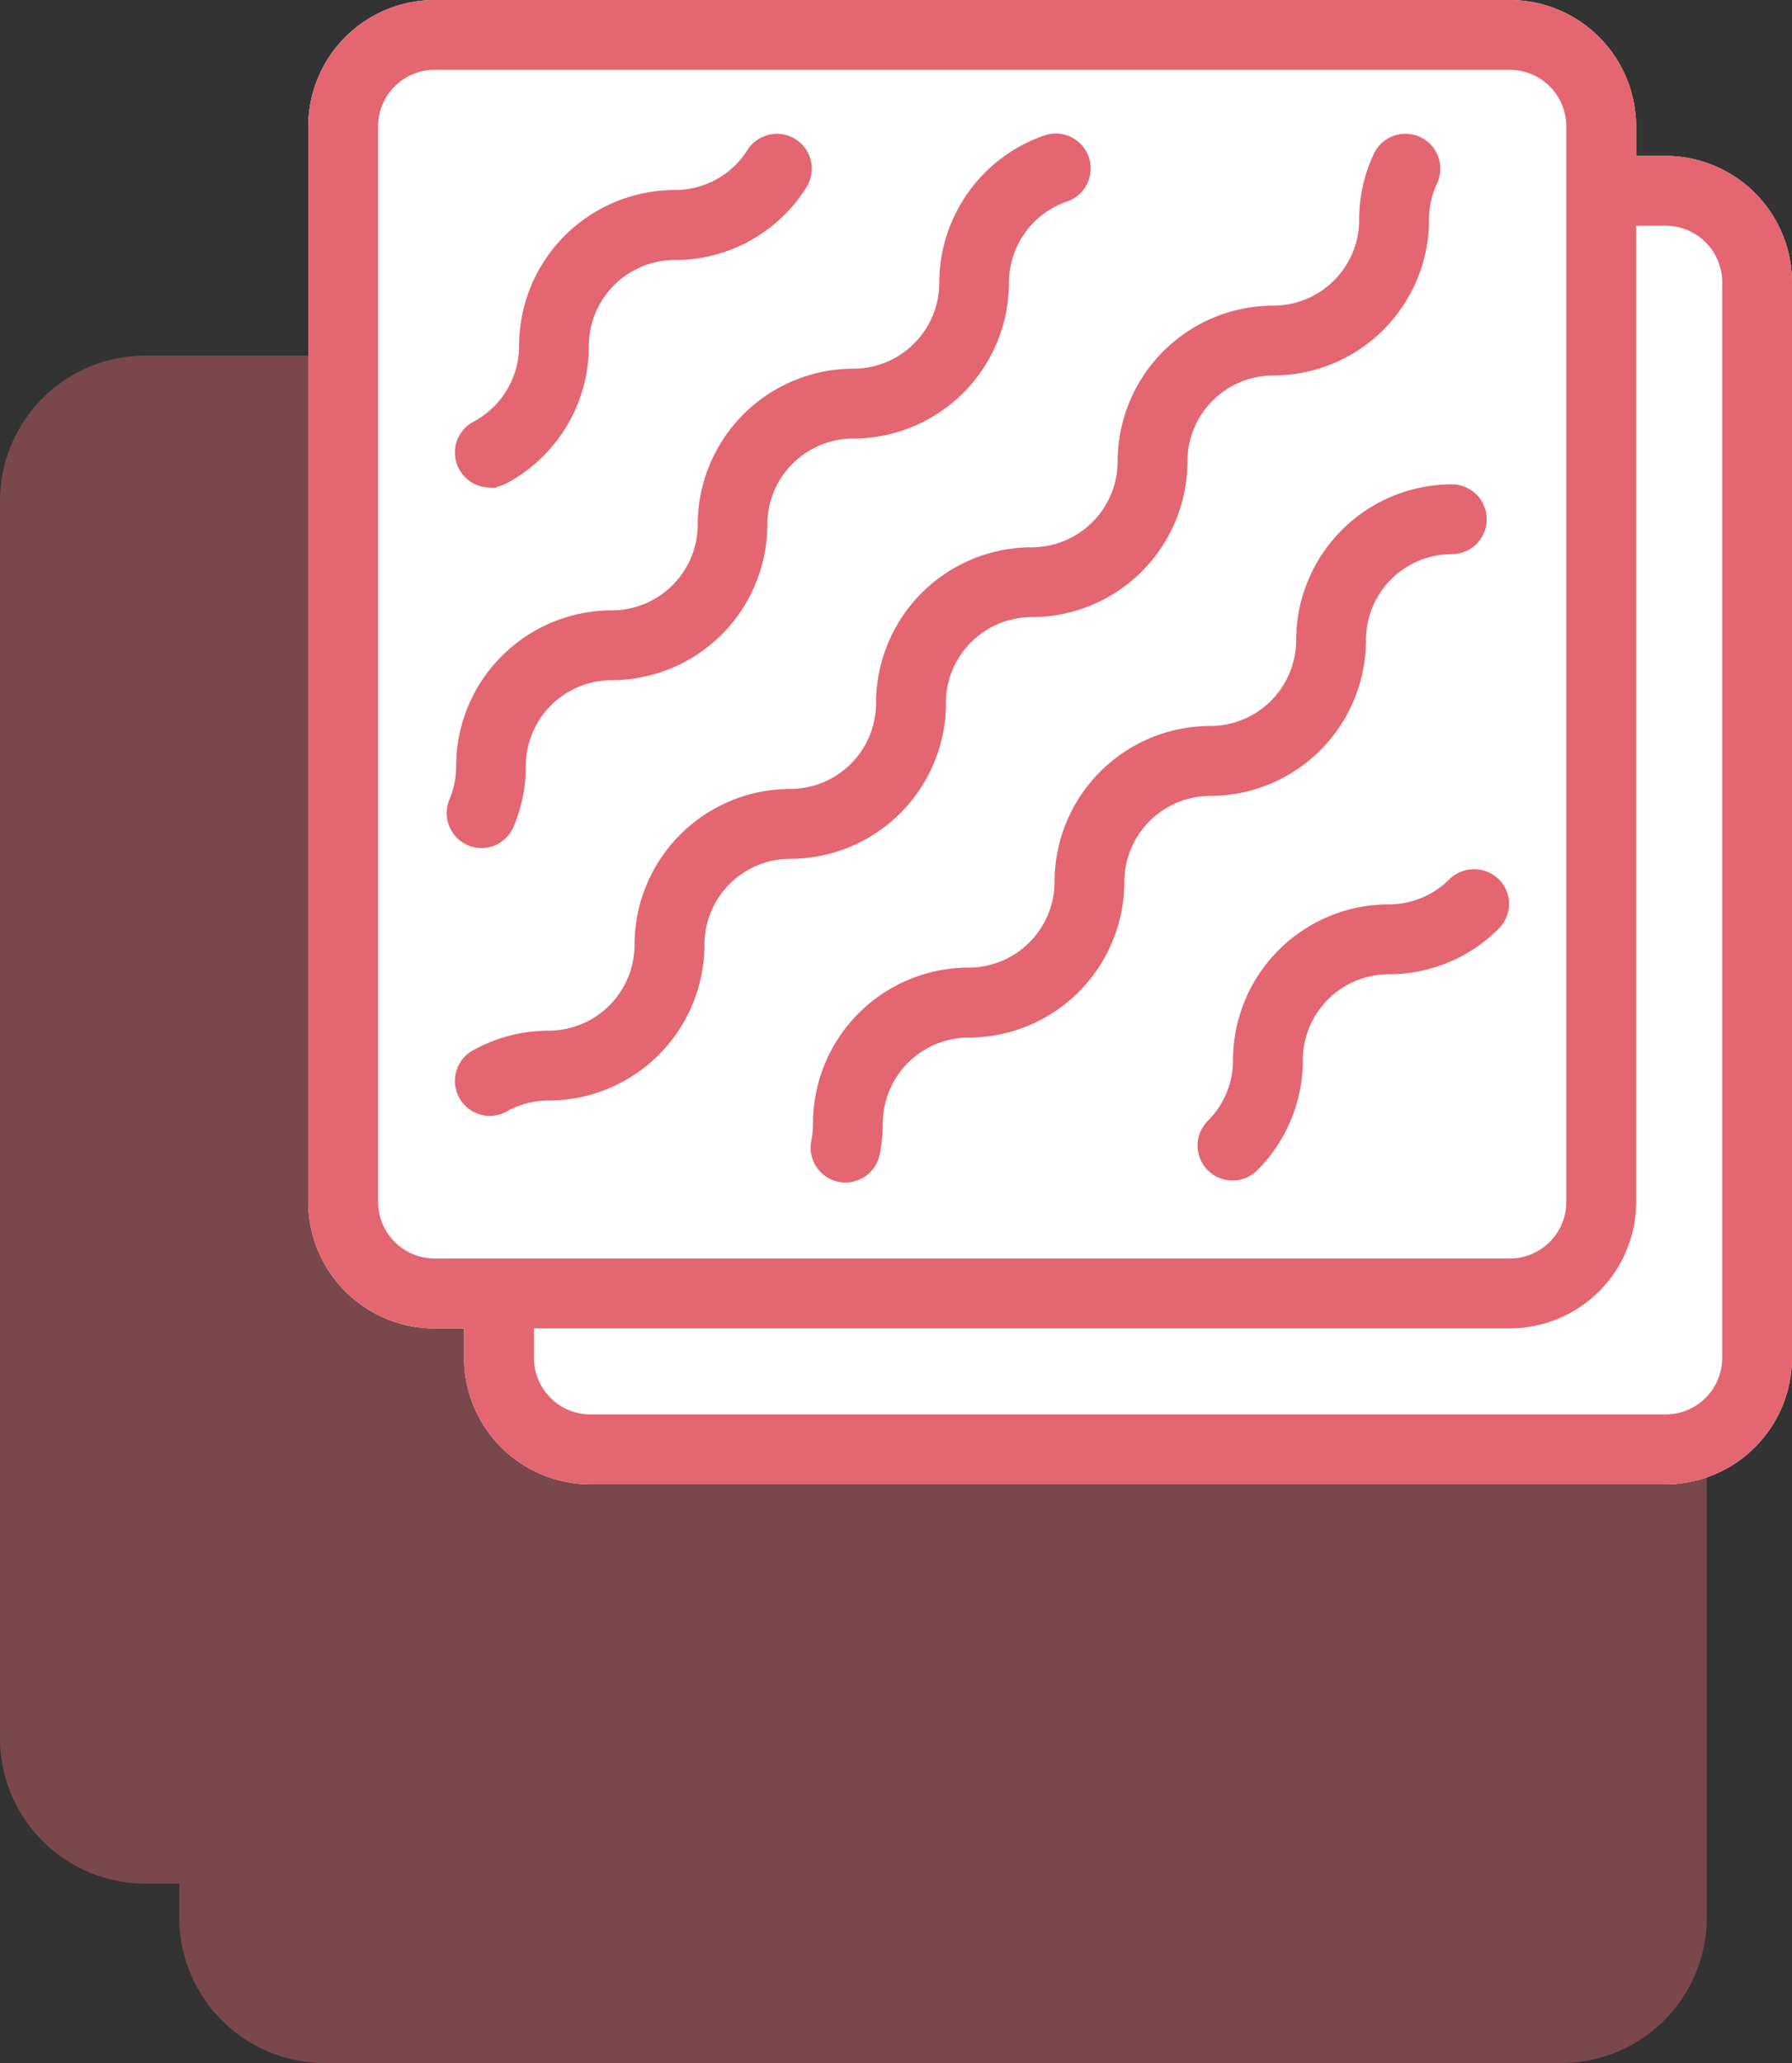
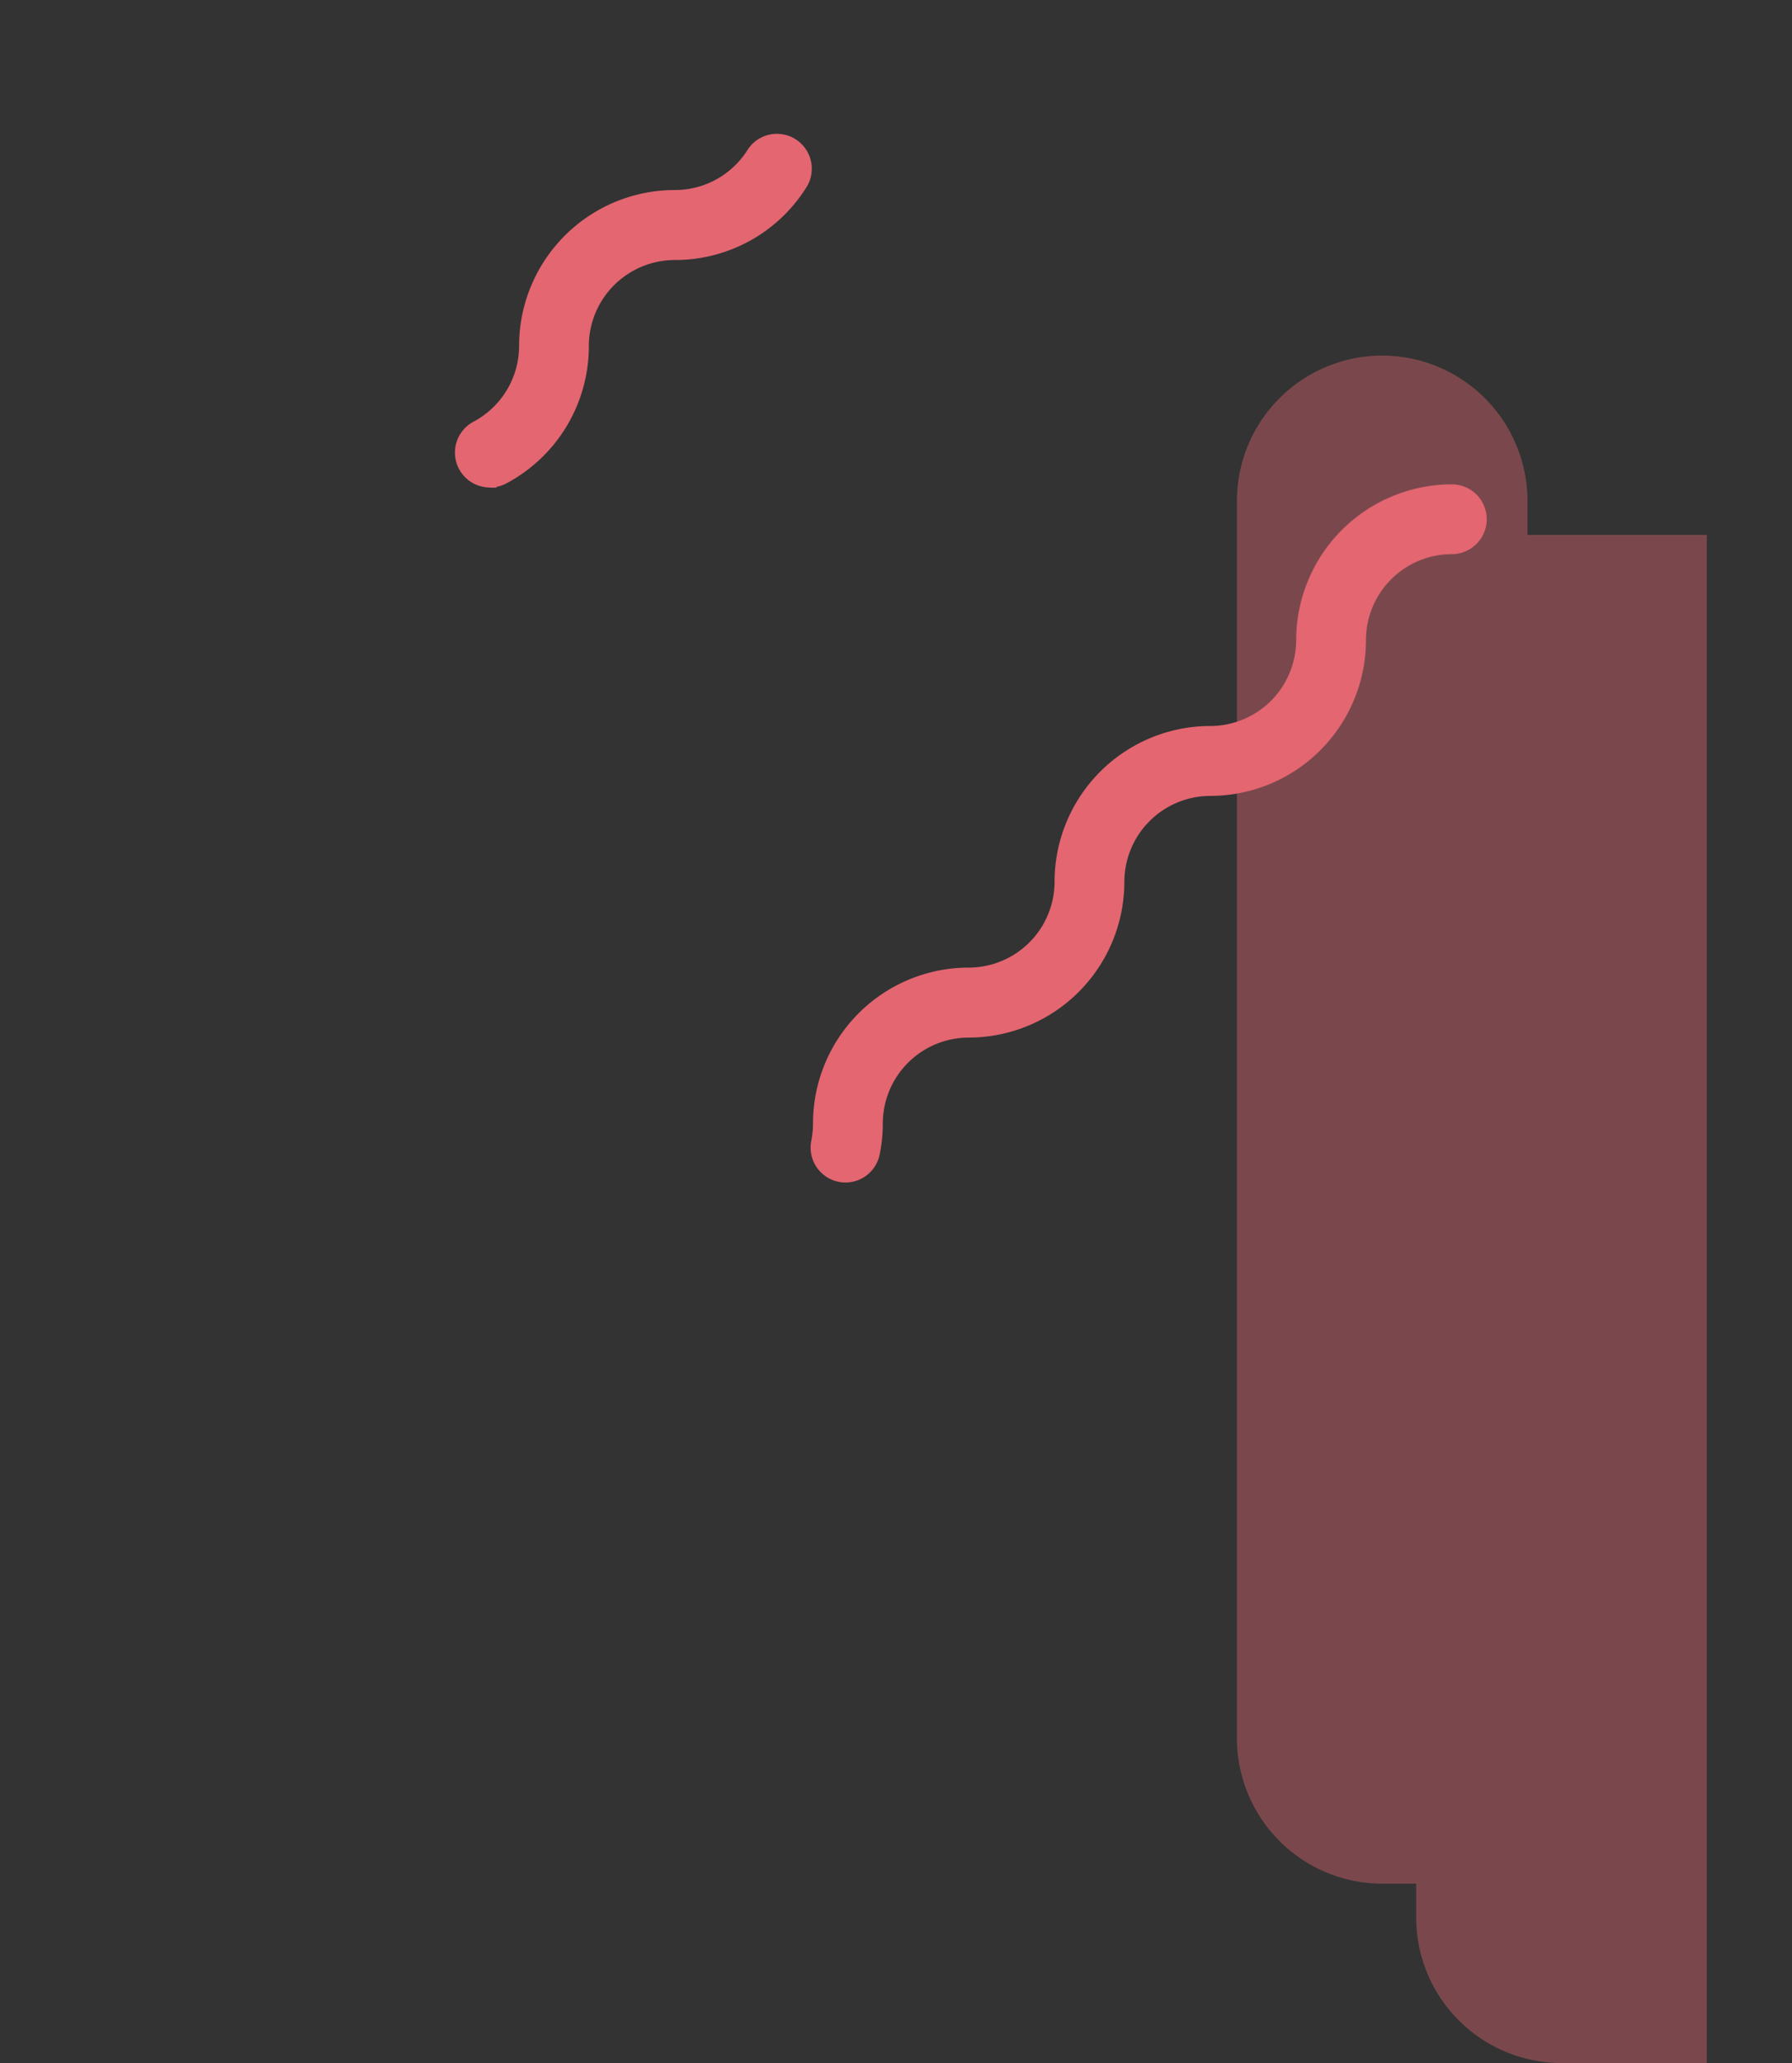
<svg xmlns="http://www.w3.org/2000/svg" width="40.387" height="46.479" viewBox="0 0 40.387 46.479">
  <rect x="0" y="0" width="40.387" height="46.479" fill="#333333" stroke="none" />
  <defs>
    <clipPath id="clip-path">
      <rect id="Retângulo_11" data-name="Retângulo 11" width="38.466" height="38.468" transform="translate(333.733 17.89)" fill="none" />
    </clipPath>
  </defs>
  <g id="Grupo_27" data-name="Grupo 27" transform="translate(-925.733 -549.88)">
    <g id="Grupo_18" data-name="Grupo 18" transform="translate(592 540)" opacity="0.4">
      <g id="Grupo_17" data-name="Grupo 17">
        <g id="Grupo_16" data-name="Grupo 16" clip-path="url(#clip-path)">
-           <path id="Caminho_75" data-name="Caminho 75" d="M368.924,21.931h-.765v-.764a3.279,3.279,0,0,0-3.275-3.276H337.007a3.278,3.278,0,0,0-3.274,3.276V49.043a3.278,3.278,0,0,0,3.274,3.274h.766v.765a3.279,3.279,0,0,0,3.275,3.276h27.876a3.28,3.28,0,0,0,3.276-3.276V25.208a3.28,3.28,0,0,0-3.276-3.277" fill="#e36671" />
+           <path id="Caminho_75" data-name="Caminho 75" d="M368.924,21.931h-.765v-.764a3.279,3.279,0,0,0-3.275-3.276a3.278,3.278,0,0,0-3.274,3.276V49.043a3.278,3.278,0,0,0,3.274,3.274h.766v.765a3.279,3.279,0,0,0,3.275,3.276h27.876a3.28,3.28,0,0,0,3.276-3.276V25.208a3.28,3.28,0,0,0-3.276-3.277" fill="#e36671" />
        </g>
      </g>
    </g>
-     <path id="Caminho_76" data-name="Caminho 76" d="M371.272,13.393h-.665v-.665A2.851,2.851,0,0,0,367.76,9.88H343.527a2.851,2.851,0,0,0-2.847,2.848V36.961a2.851,2.851,0,0,0,2.847,2.847h.665v.665a2.85,2.85,0,0,0,2.848,2.847h24.232a2.851,2.851,0,0,0,2.848-2.847V16.241a2.851,2.851,0,0,0-2.848-2.848" transform="translate(592 540)" fill="#fff" />
    <path id="Caminho_77" data-name="Caminho 77" d="M344.771,20.866h.152v-.017a.779.779,0,0,0,.217-.076,3.5,3.5,0,0,0,1.864-3.1,1.939,1.939,0,0,1,1.937-1.935,3.491,3.491,0,0,0,2.966-1.637.786.786,0,1,0-1.329-.84,1.93,1.93,0,0,1-1.637.9,3.512,3.512,0,0,0-3.509,3.509,1.937,1.937,0,0,1-1.03,1.712.787.787,0,0,0,.369,1.481" transform="translate(592 540)" fill="#e36671" />
-     <path id="Caminho_78" data-name="Caminho 78" d="M355.05,25.719a1.938,1.938,0,0,1,1.936-1.936,3.512,3.512,0,0,0,3.509-3.509,1.937,1.937,0,0,1,1.935-1.935,3.513,3.513,0,0,0,3.51-3.509,1.911,1.911,0,0,1,.18-.818.786.786,0,0,0-1.425-.665,3.457,3.457,0,0,0-.329,1.483,1.938,1.938,0,0,1-1.936,1.936,3.512,3.512,0,0,0-3.508,3.508,1.939,1.939,0,0,1-1.936,1.936,3.512,3.512,0,0,0-3.509,3.509,1.938,1.938,0,0,1-1.935,1.936,3.511,3.511,0,0,0-3.508,3.508A1.939,1.939,0,0,1,346.1,33.1a3.518,3.518,0,0,0-1.711.445.787.787,0,0,0,.385,1.474.782.782,0,0,0,.382-.1,1.921,1.921,0,0,1,.944-.246,3.513,3.513,0,0,0,3.509-3.509,1.938,1.938,0,0,1,1.936-1.936,3.512,3.512,0,0,0,3.508-3.508" transform="translate(592 540)" fill="#e36671" />
-     <path id="Caminho_79" data-name="Caminho 79" d="M344.275,28.923a.786.786,0,0,0,1.032-.417,3.472,3.472,0,0,0,.276-1.367,1.937,1.937,0,0,1,1.936-1.935,3.512,3.512,0,0,0,3.508-3.508,1.937,1.937,0,0,1,1.935-1.936,3.513,3.513,0,0,0,3.51-3.509,1.938,1.938,0,0,1,1.3-1.828.787.787,0,1,0-.518-1.486,3.515,3.515,0,0,0-2.352,3.314,1.937,1.937,0,0,1-1.936,1.935,3.513,3.513,0,0,0-3.508,3.51,1.937,1.937,0,0,1-1.935,1.935,3.513,3.513,0,0,0-3.51,3.508,1.929,1.929,0,0,1-.151.753.788.788,0,0,0,.417,1.031" transform="translate(592 540)" fill="#e36671" />
-     <path id="Caminho_80" data-name="Caminho 80" d="M371.272,13.392h-.665v-.665a2.852,2.852,0,0,0-2.847-2.848H343.527a2.852,2.852,0,0,0-2.847,2.848V36.96a2.851,2.851,0,0,0,2.847,2.847h.665v.665a2.851,2.851,0,0,0,2.848,2.848h24.232a2.852,2.852,0,0,0,2.848-2.848V16.24a2.852,2.852,0,0,0-2.848-2.848M343.528,38.233a1.276,1.276,0,0,1-1.274-1.274V12.727a1.276,1.276,0,0,1,1.274-1.274H367.76a1.276,1.276,0,0,1,1.274,1.274V36.959a1.276,1.276,0,0,1-1.274,1.274Zm29.019,2.238a1.276,1.276,0,0,1-1.275,1.275H347.04a1.276,1.276,0,0,1-1.274-1.274v-.665H367.76a2.85,2.85,0,0,0,2.848-2.847V14.965h.664a1.276,1.276,0,0,1,1.275,1.275Z" transform="translate(592 540)" fill="#e36671" />
    <path id="Caminho_81" data-name="Caminho 81" d="M364.518,24.3a1.938,1.938,0,0,1,1.936-1.936.786.786,0,0,0,0-1.572,3.513,3.513,0,0,0-3.509,3.508,1.938,1.938,0,0,1-1.935,1.936,3.512,3.512,0,0,0-3.51,3.509,1.937,1.937,0,0,1-1.935,1.934,3.512,3.512,0,0,0-3.509,3.51,2.044,2.044,0,0,1-.038.389.785.785,0,0,0,.61.926.757.757,0,0,0,.161.017.787.787,0,0,0,.769-.629,3.445,3.445,0,0,0,.071-.7,1.938,1.938,0,0,1,1.936-1.936,3.512,3.512,0,0,0,3.508-3.508,1.94,1.94,0,0,1,1.937-1.937,3.512,3.512,0,0,0,3.508-3.508" transform="translate(592 540)" fill="#e36671" />
-     <path id="Caminho_82" data-name="Caminho 82" d="M366.4,29.688a1.929,1.929,0,0,1-1.37.567,3.512,3.512,0,0,0-3.508,3.508,1.924,1.924,0,0,1-.568,1.369.787.787,0,0,0,1.114,1.113,3.494,3.494,0,0,0,1.027-2.482,1.938,1.938,0,0,1,1.936-1.934,3.486,3.486,0,0,0,2.48-1.029.783.783,0,0,0,0-1.112.8.8,0,0,0-1.112,0" transform="translate(592 540)" fill="#e36671" />
  </g>
</svg>